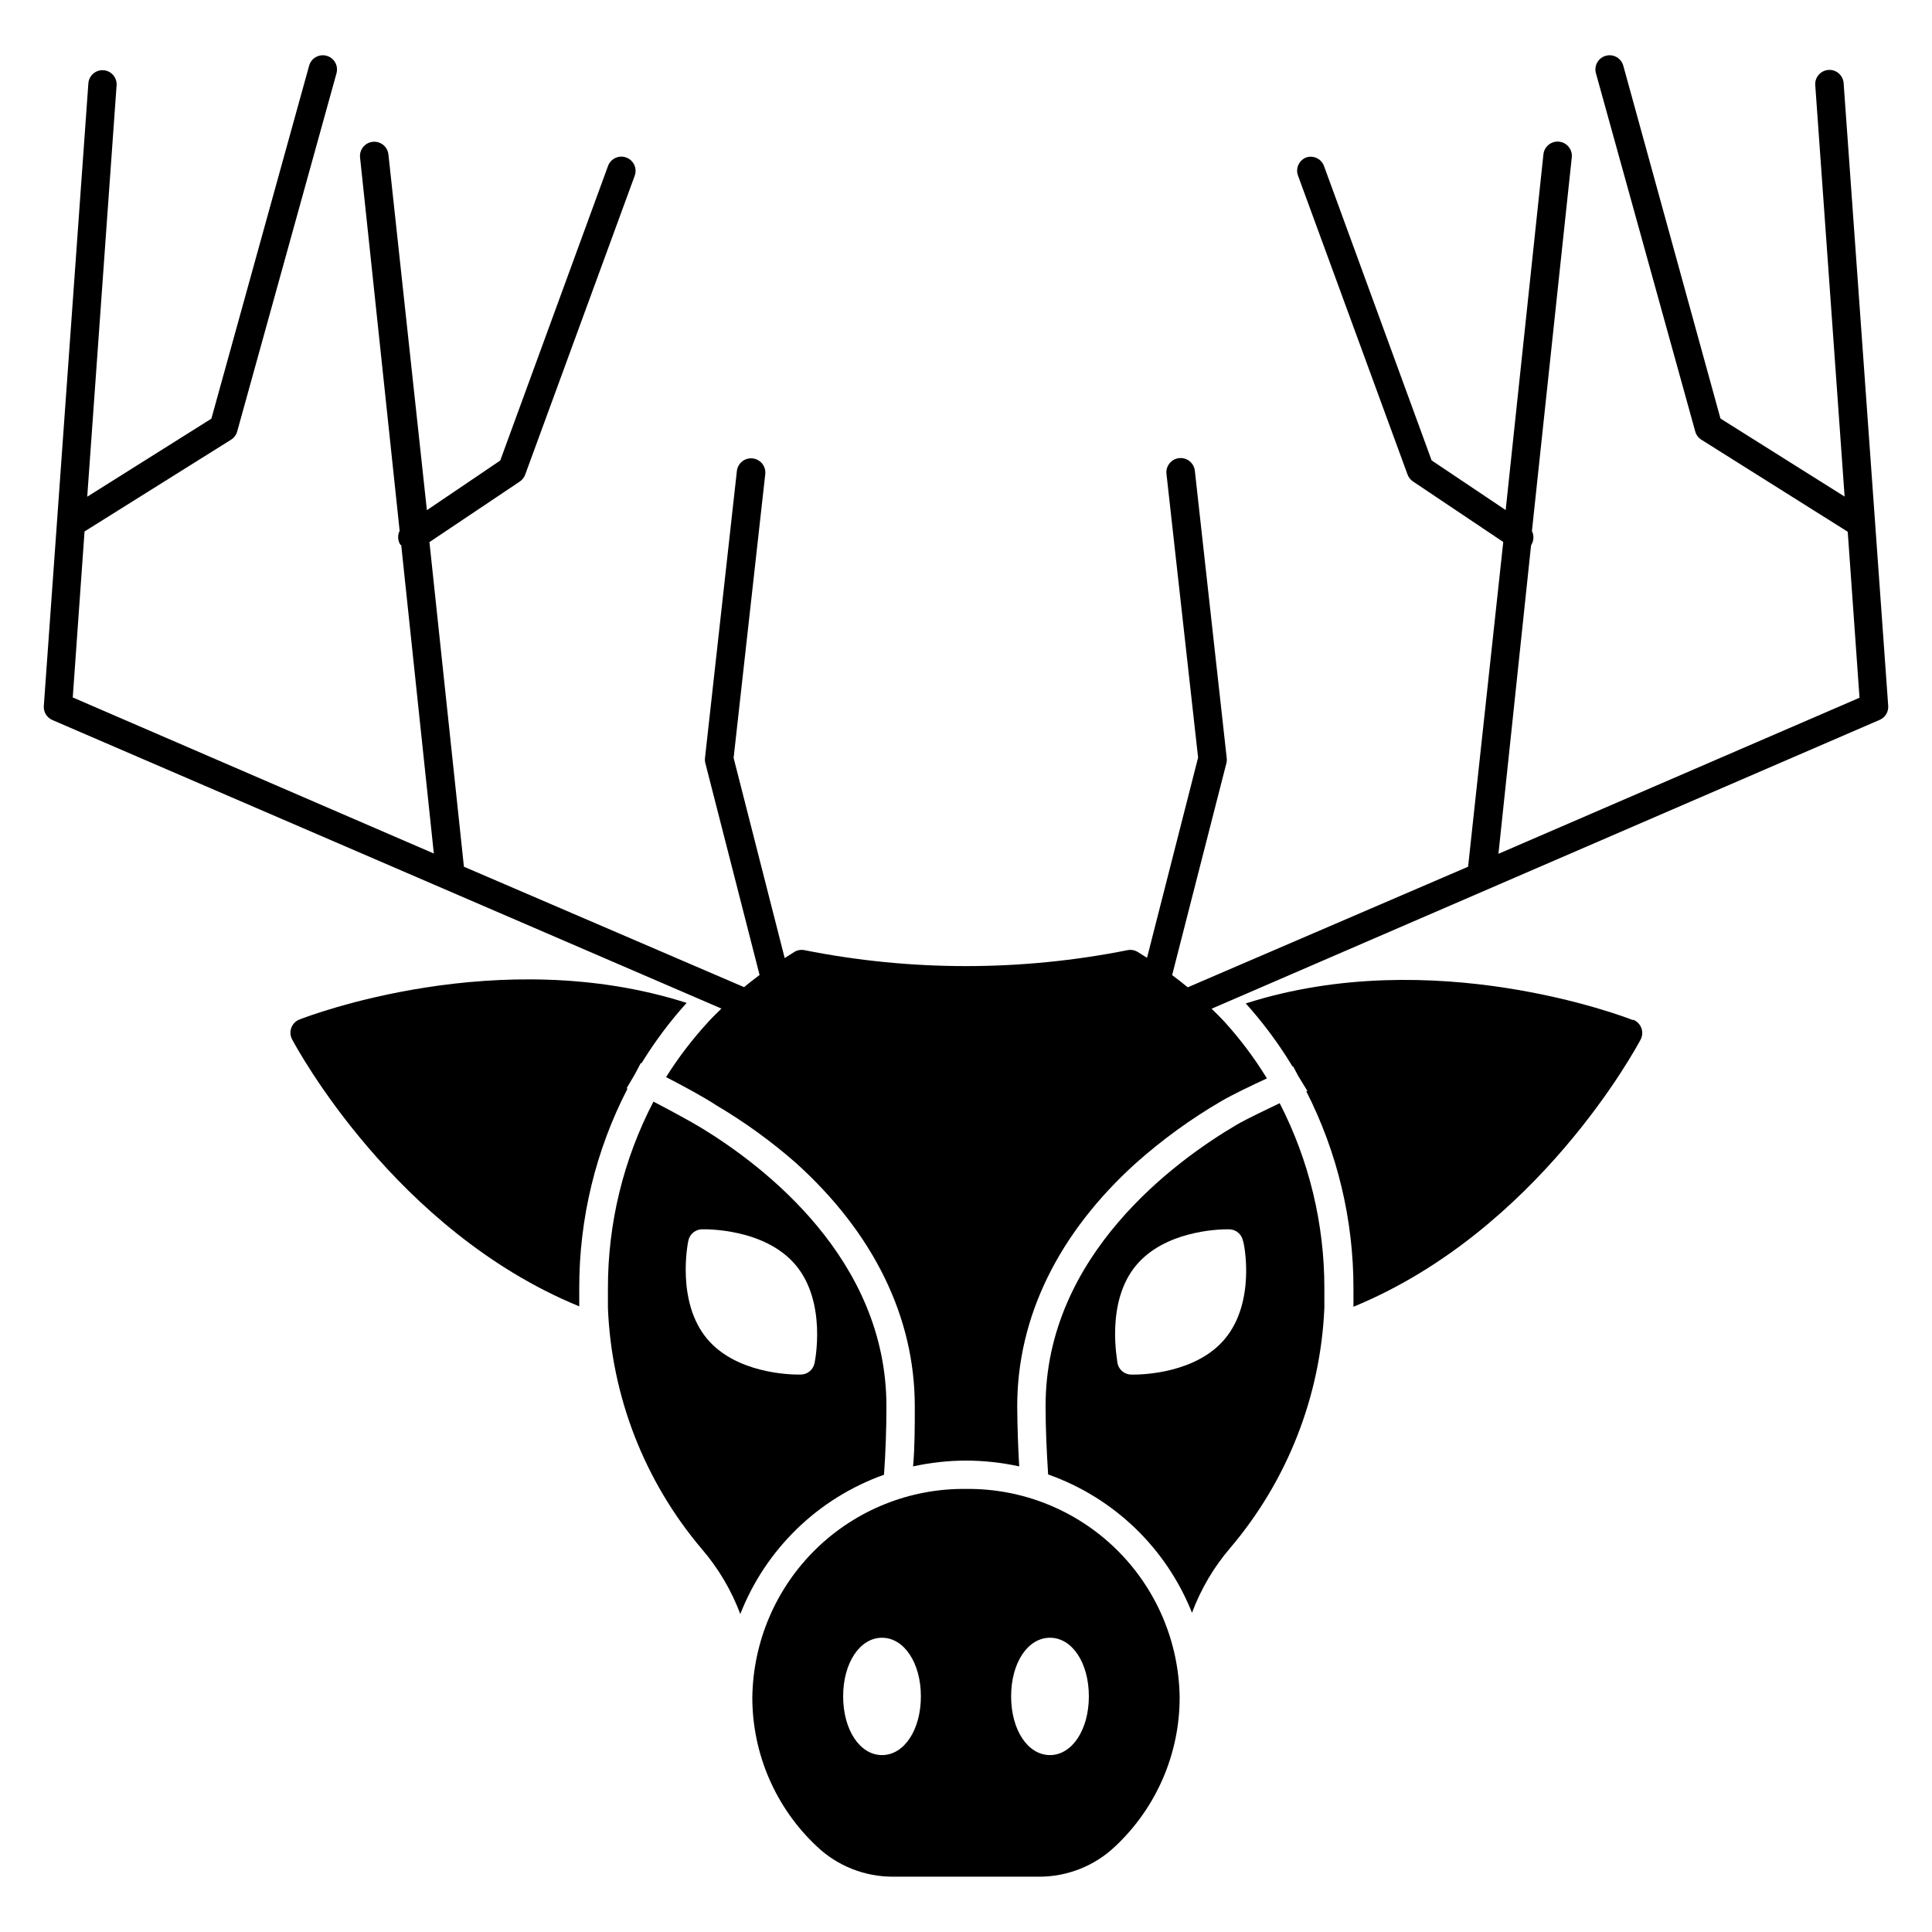
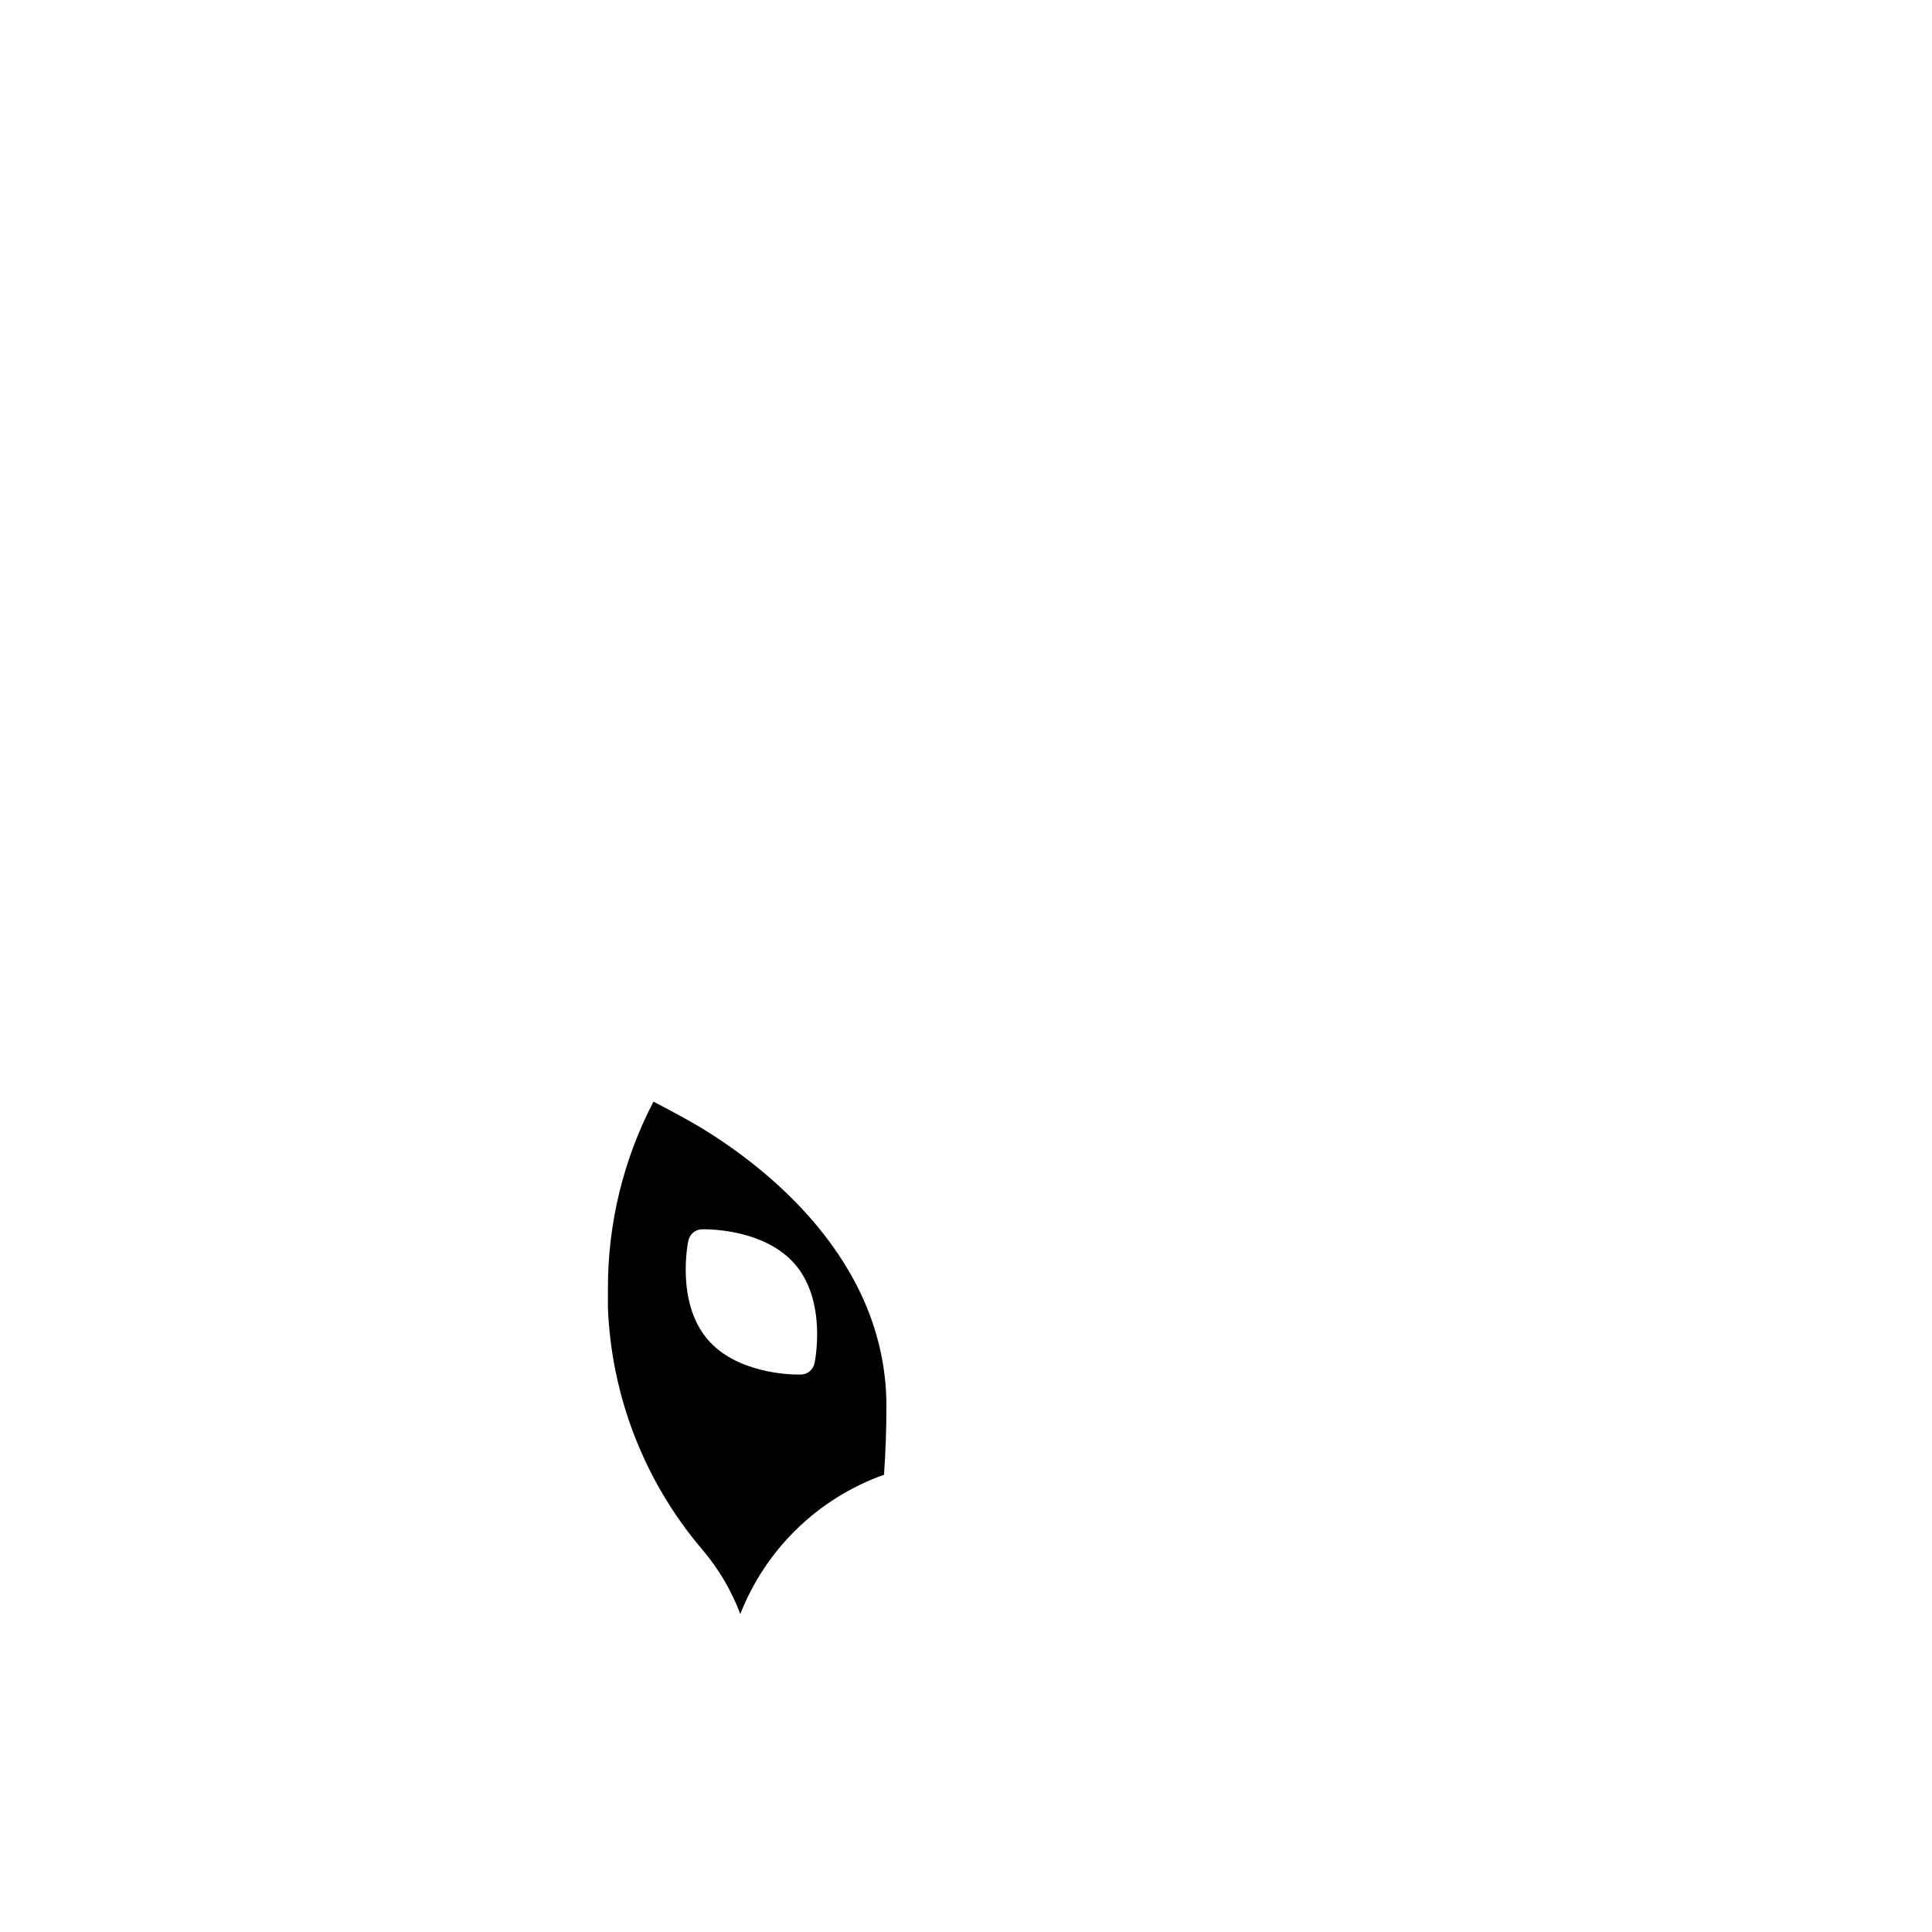
<svg xmlns="http://www.w3.org/2000/svg" fill="#000000" width="800px" height="800px" version="1.1" viewBox="144 144 512 512">
  <g>
-     <path d="m632.58 166.03c-0.145-2.074-1.945-3.641-4.023-3.496-2.074 0.145-3.641 1.945-3.496 4.023l7.781 109.04-32.898-20.68-25.754-93.508c-0.551-2.004-2.621-3.18-4.625-2.629-2.004 0.547-3.18 2.617-2.629 4.621l26.32 94.934-0.004 0.004c0.25 0.902 0.824 1.68 1.617 2.18l38.801 24.402 3.121 43.988-95.688 41.359 8.648-81.773v-0.004c0.742-1.125 0.828-2.559 0.227-3.762l10.562-99.031c0.219-2.078-1.285-3.938-3.363-4.156-2.078-0.215-3.938 1.289-4.156 3.367l-10 94.258-19.625-13.16-28.535-78.051c-0.707-1.855-2.731-2.844-4.625-2.258-1.953 0.707-2.961 2.859-2.258 4.812l29.027 79.219c0.27 0.75 0.77 1.395 1.426 1.844l23.949 16.055-9.32 86.059-74.293 31.957c-1.355-1.129-2.746-2.18-4.137-3.234l14.438-56.398v0.004c0.078-0.449 0.078-0.906 0-1.352l-8.422-75.91c-0.23-2.078-2.098-3.574-4.176-3.348-2.074 0.23-3.574 2.098-3.344 4.172l8.383 75.195-13.535 53.051-2.519-1.578c-0.793-0.469-1.727-0.629-2.629-0.449-28.273 5.637-57.379 5.637-85.648 0-0.902-0.18-1.84-0.02-2.633 0.449l-2.594 1.656-13.535-53.051 8.383-75.195c0.23-2.078-1.27-3.945-3.344-4.176-2.078-0.227-3.945 1.27-4.176 3.348l-8.422 75.797c-0.078 0.449-0.078 0.906 0 1.352l14.438 56.398c-1.391 1.055-2.781 2.106-4.098 3.234l-74.254-31.922-9.137-86.023 23.949-16.055c0.66-0.445 1.16-1.09 1.43-1.84l29.027-79.219h-0.004c0.707-1.953-0.305-4.106-2.254-4.812-1.941-0.711-4.09 0.281-4.812 2.219l-28.574 78.09-19.438 13.156-10.191-94.254c-0.219-2.078-2.078-3.586-4.152-3.367-2.078 0.219-3.586 2.078-3.367 4.156l10.488 98.918h0.004c-0.605 1.203-0.52 2.637 0.223 3.762h0.188l8.648 81.773-95.688-41.359 3.121-43.988 38.84-24.324c0.793-0.5 1.367-1.277 1.617-2.18l26.32-94.934-0.004-0.004c0.551-2.004-0.625-4.074-2.629-4.621-2.004-0.551-4.074 0.625-4.625 2.629l-25.906 93.543-32.898 20.68 7.781-109.04 0.004 0.004c0.129-2.051-1.414-3.828-3.461-3.988-2.062-0.148-3.863 1.395-4.023 3.461l-11.805 164.98c-0.133 1.609 0.773 3.121 2.258 3.762l177.31 76.473c-1.129 1.129-2.293 2.219-3.383 3.422-4.207 4.555-7.984 9.488-11.281 14.738 4.438 2.293 10.039 5.301 13.387 7.519 7.445 4.402 14.469 9.488 20.98 15.191 20.641 18.609 31.543 40.906 31.543 64.52 0 5.414 0 10.754-0.453 15.941v-0.004c4.609-1.012 9.309-1.527 14.027-1.543 4.738 0.016 9.465 0.531 14.098 1.543-0.301-5.152-0.488-10.453-0.527-15.941 0-23.613 10.902-45.906 31.543-64.52l0.004 0.004c6.957-6.188 14.516-11.664 22.559-16.355 2.969-1.73 8.16-4.211 12.07-6.016h-0.004c-3.281-5.356-7.059-10.391-11.277-15.039-1.09-1.164-2.219-2.293-3.383-3.422l177.05-76.551c1.48-0.641 2.387-2.152 2.254-3.758z" />
-     <path d="m400 538.58c-14.836-0.168-29.133 5.555-39.75 15.918s-16.684 24.516-16.875 39.352c-0.004 14.98 6.203 29.289 17.145 39.516 5.453 5.16 12.688 8.012 20.191 7.973h38.574c7.508 0.039 14.738-2.812 20.191-7.973 10.941-10.227 17.148-24.535 17.145-39.516-0.188-14.836-6.258-28.988-16.875-39.352-10.617-10.363-24.914-16.086-39.746-15.918zm-22.258 70.535c-5.867 0-10.301-6.691-10.301-15.566s4.438-15.527 10.301-15.527c5.867 0 10.301 6.691 10.301 15.527 0 8.836-4.398 15.566-10.301 15.566zm44.516 0c-5.902 0-10.301-6.691-10.301-15.566s4.398-15.527 10.301-15.527c5.902 0 10.301 6.691 10.301 15.527 0 8.836-4.438 15.566-10.301 15.566z" />
    <path d="m378.27 534.82c0.414-5.902 0.641-11.957 0.641-18.16 0-38.988-32.523-63.652-48.879-73.652-3.082-1.879-8.609-4.852-12.859-7.07h0.004c-7.977 15.312-12.117 32.328-12.07 49.594v5.074c0.93 23.484 9.691 45.988 24.891 63.914 4.383 5.098 7.832 10.926 10.188 17.223 6.75-17.242 20.645-30.711 38.086-36.922zm-46.883-36.02c-8.234-9.852-5.113-25.379-4.965-26.02v0.004c0.363-1.781 1.945-3.047 3.762-3.008 0.676 0 16.469-0.34 24.703 9.512 8.234 9.852 5.113 25.34 4.965 26.02l-0.004-0.004c-0.379 1.766-1.957 3.012-3.758 2.973h-0.453c-2.746 0-16.691-0.453-24.25-9.477z" />
-     <path d="m576.71 414.32c-2.219-0.863-52.863-20.305-102.57-4.398 4.445 4.941 8.438 10.277 11.918 15.941l0.453 0.754h0.188l1.316 2.481 2.481 4.062h-0.34v-0.004c8.258 16.195 12.547 34.121 12.523 52.297v4.852c48.879-20.113 74.969-68.691 76.098-70.797 0.5-0.949 0.574-2.066 0.199-3.07-0.371-1.004-1.156-1.805-2.156-2.191z" />
-     <path d="m310.33 432.45h-0.301l2.219-3.762 1.543-2.934h0.227l0.301-0.488-0.004 0.004c3.414-5.504 7.312-10.688 11.656-15.492-49.703-15.902-100.39 3.535-102.61 4.398-1 0.391-1.785 1.188-2.156 2.195-0.375 1.004-0.301 2.121 0.203 3.07 1.129 2.106 27.258 50.719 76.098 70.758v-4.812c-0.035-18.418 4.359-36.574 12.82-52.938z" />
-     <path d="m471.66 442.11c-15.902 9.359-50.57 34.402-50.57 74.441 0 6.277 0.301 12.332 0.676 18.199h0.004c17.402 6.141 31.305 19.508 38.121 36.656 2.352-6.309 5.801-12.152 10.191-17.258 15.121-17.828 23.879-40.184 24.887-63.539v-5.074c0.039-17.105-4.023-33.969-11.84-49.18-3.609 1.73-8.688 4.137-11.469 5.754zm-3.047 56.699c-7.519 9.023-21.508 9.477-24.25 9.477h-0.453l0.004-0.004c-1.805 0.039-3.383-1.207-3.762-2.973 0-0.676-3.269-16.203 4.965-26.02 7.519-8.949 21.242-9.512 24.176-9.512h0.527l-0.004 0.004c1.746 0.051 3.227 1.297 3.574 3.008 0.336 0.637 3.457 16.164-4.777 26.016z" />
  </g>
</svg>